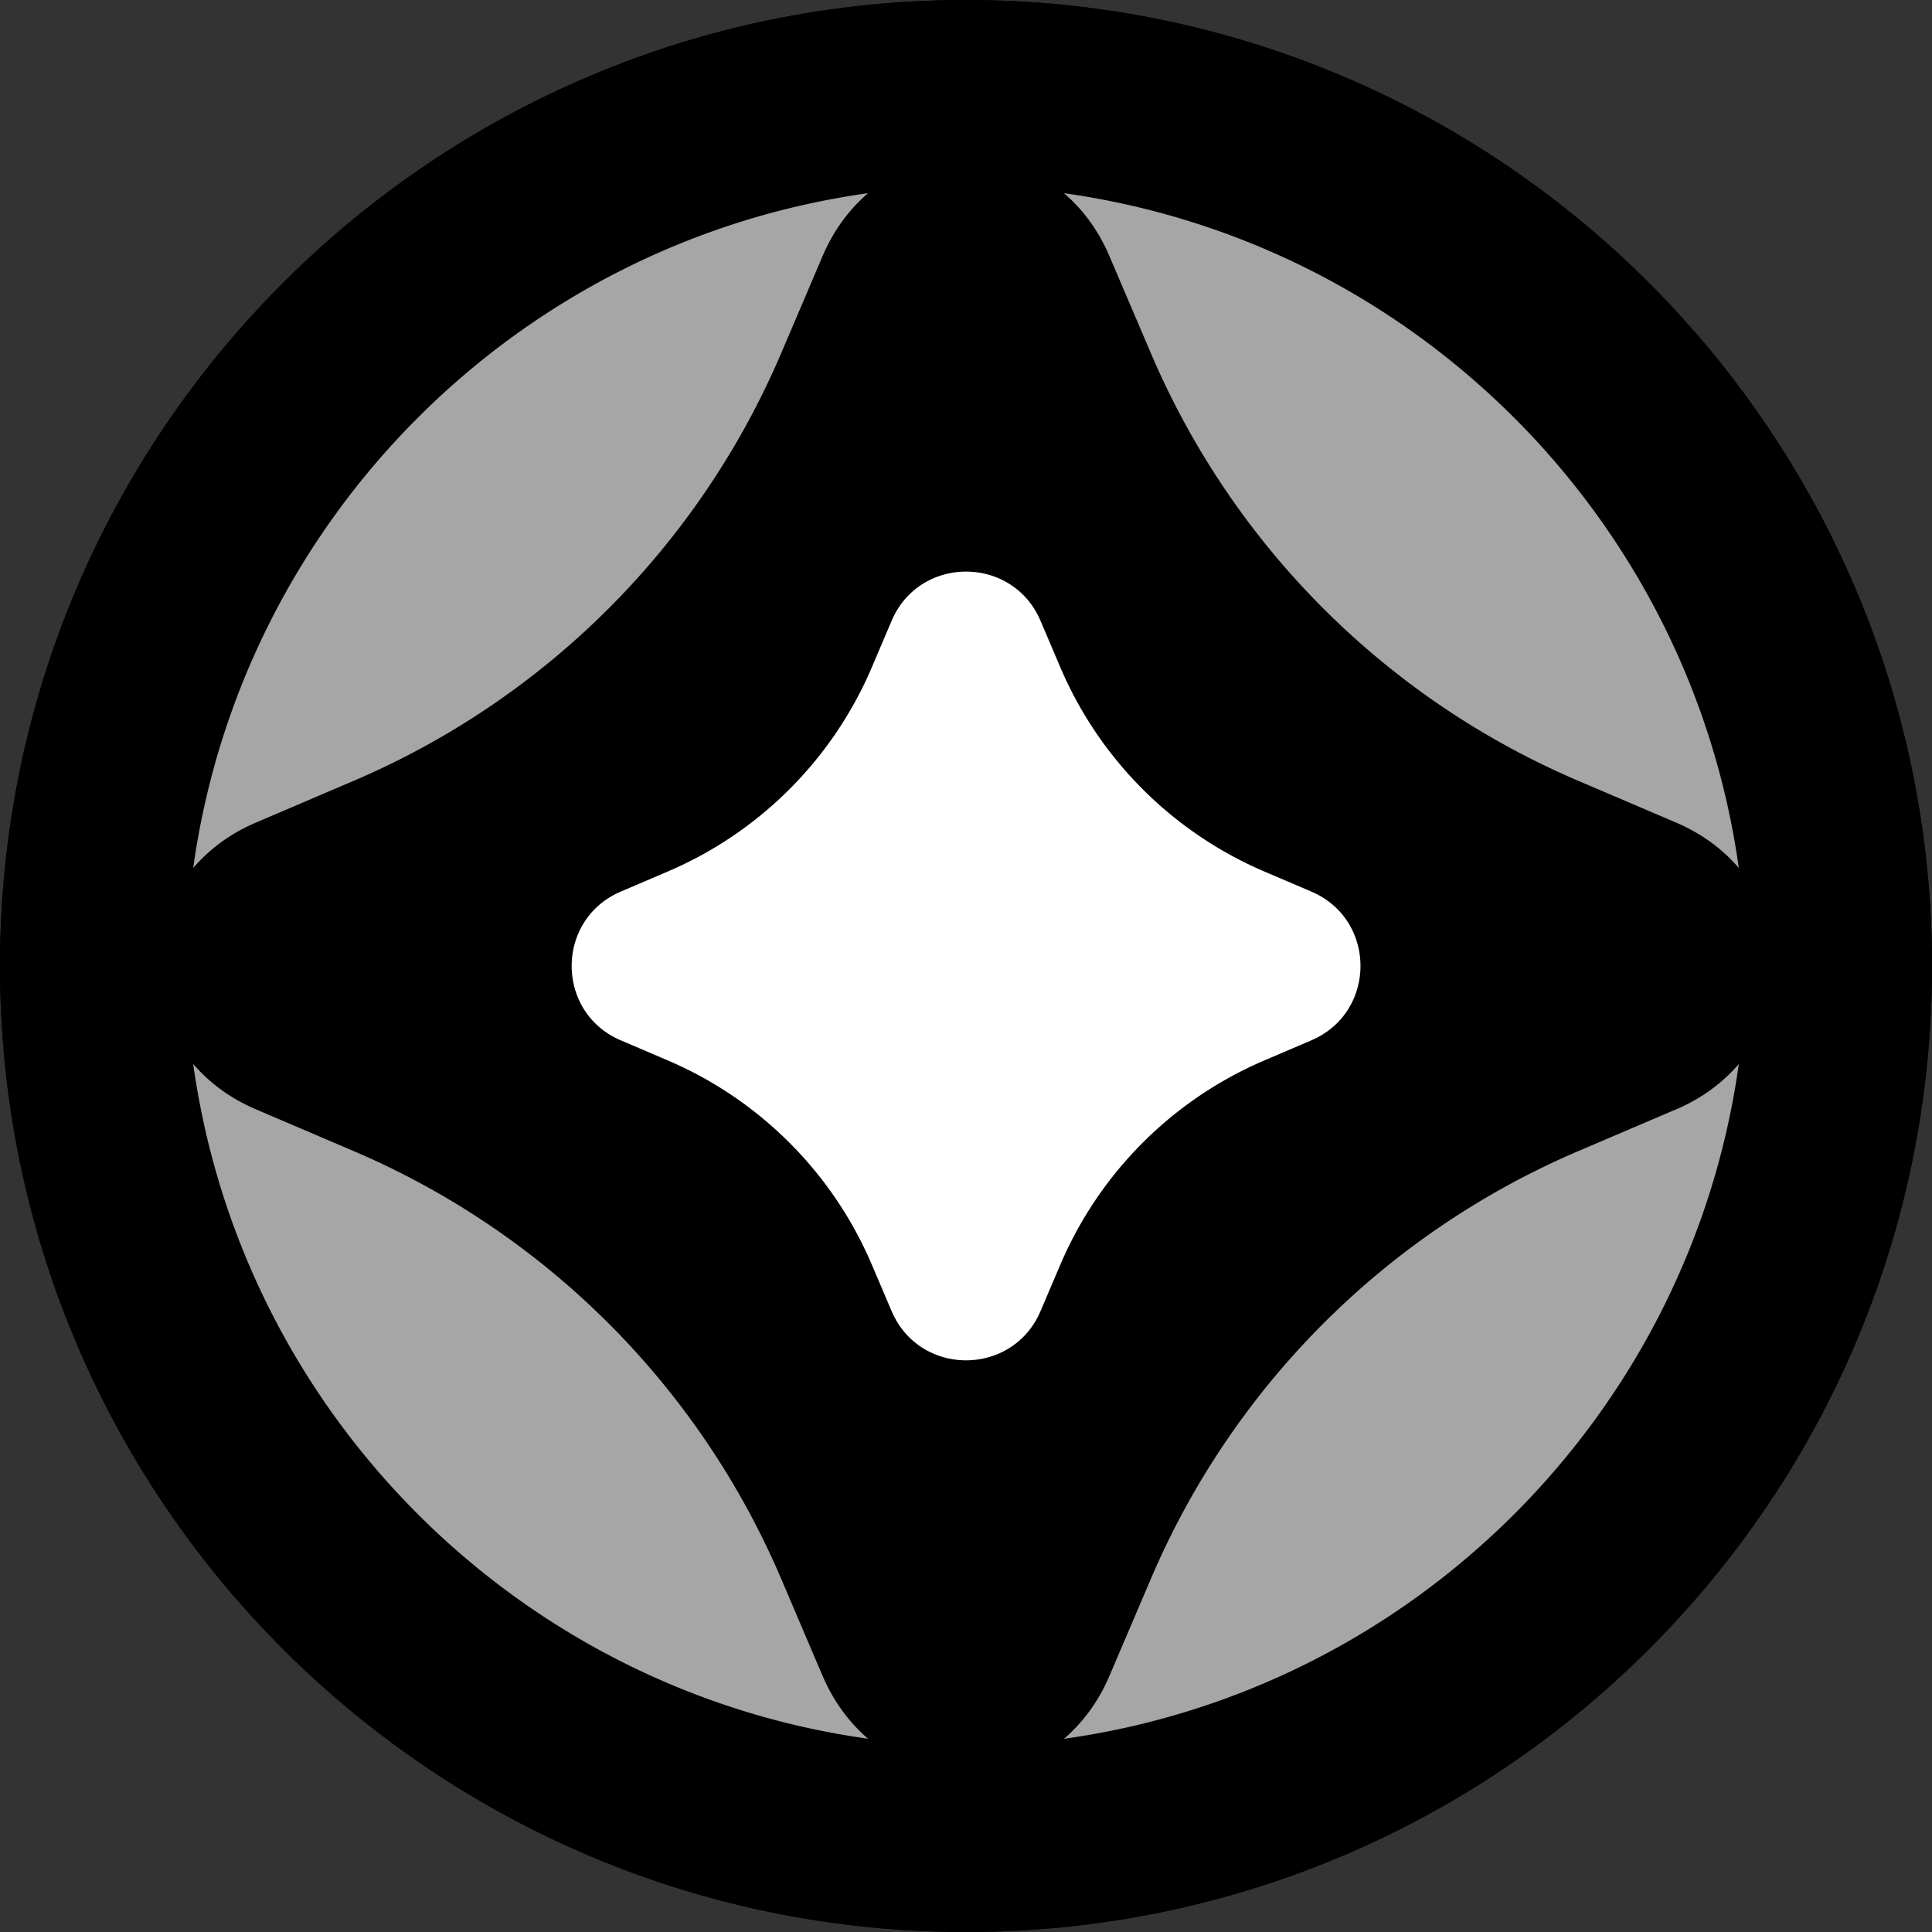
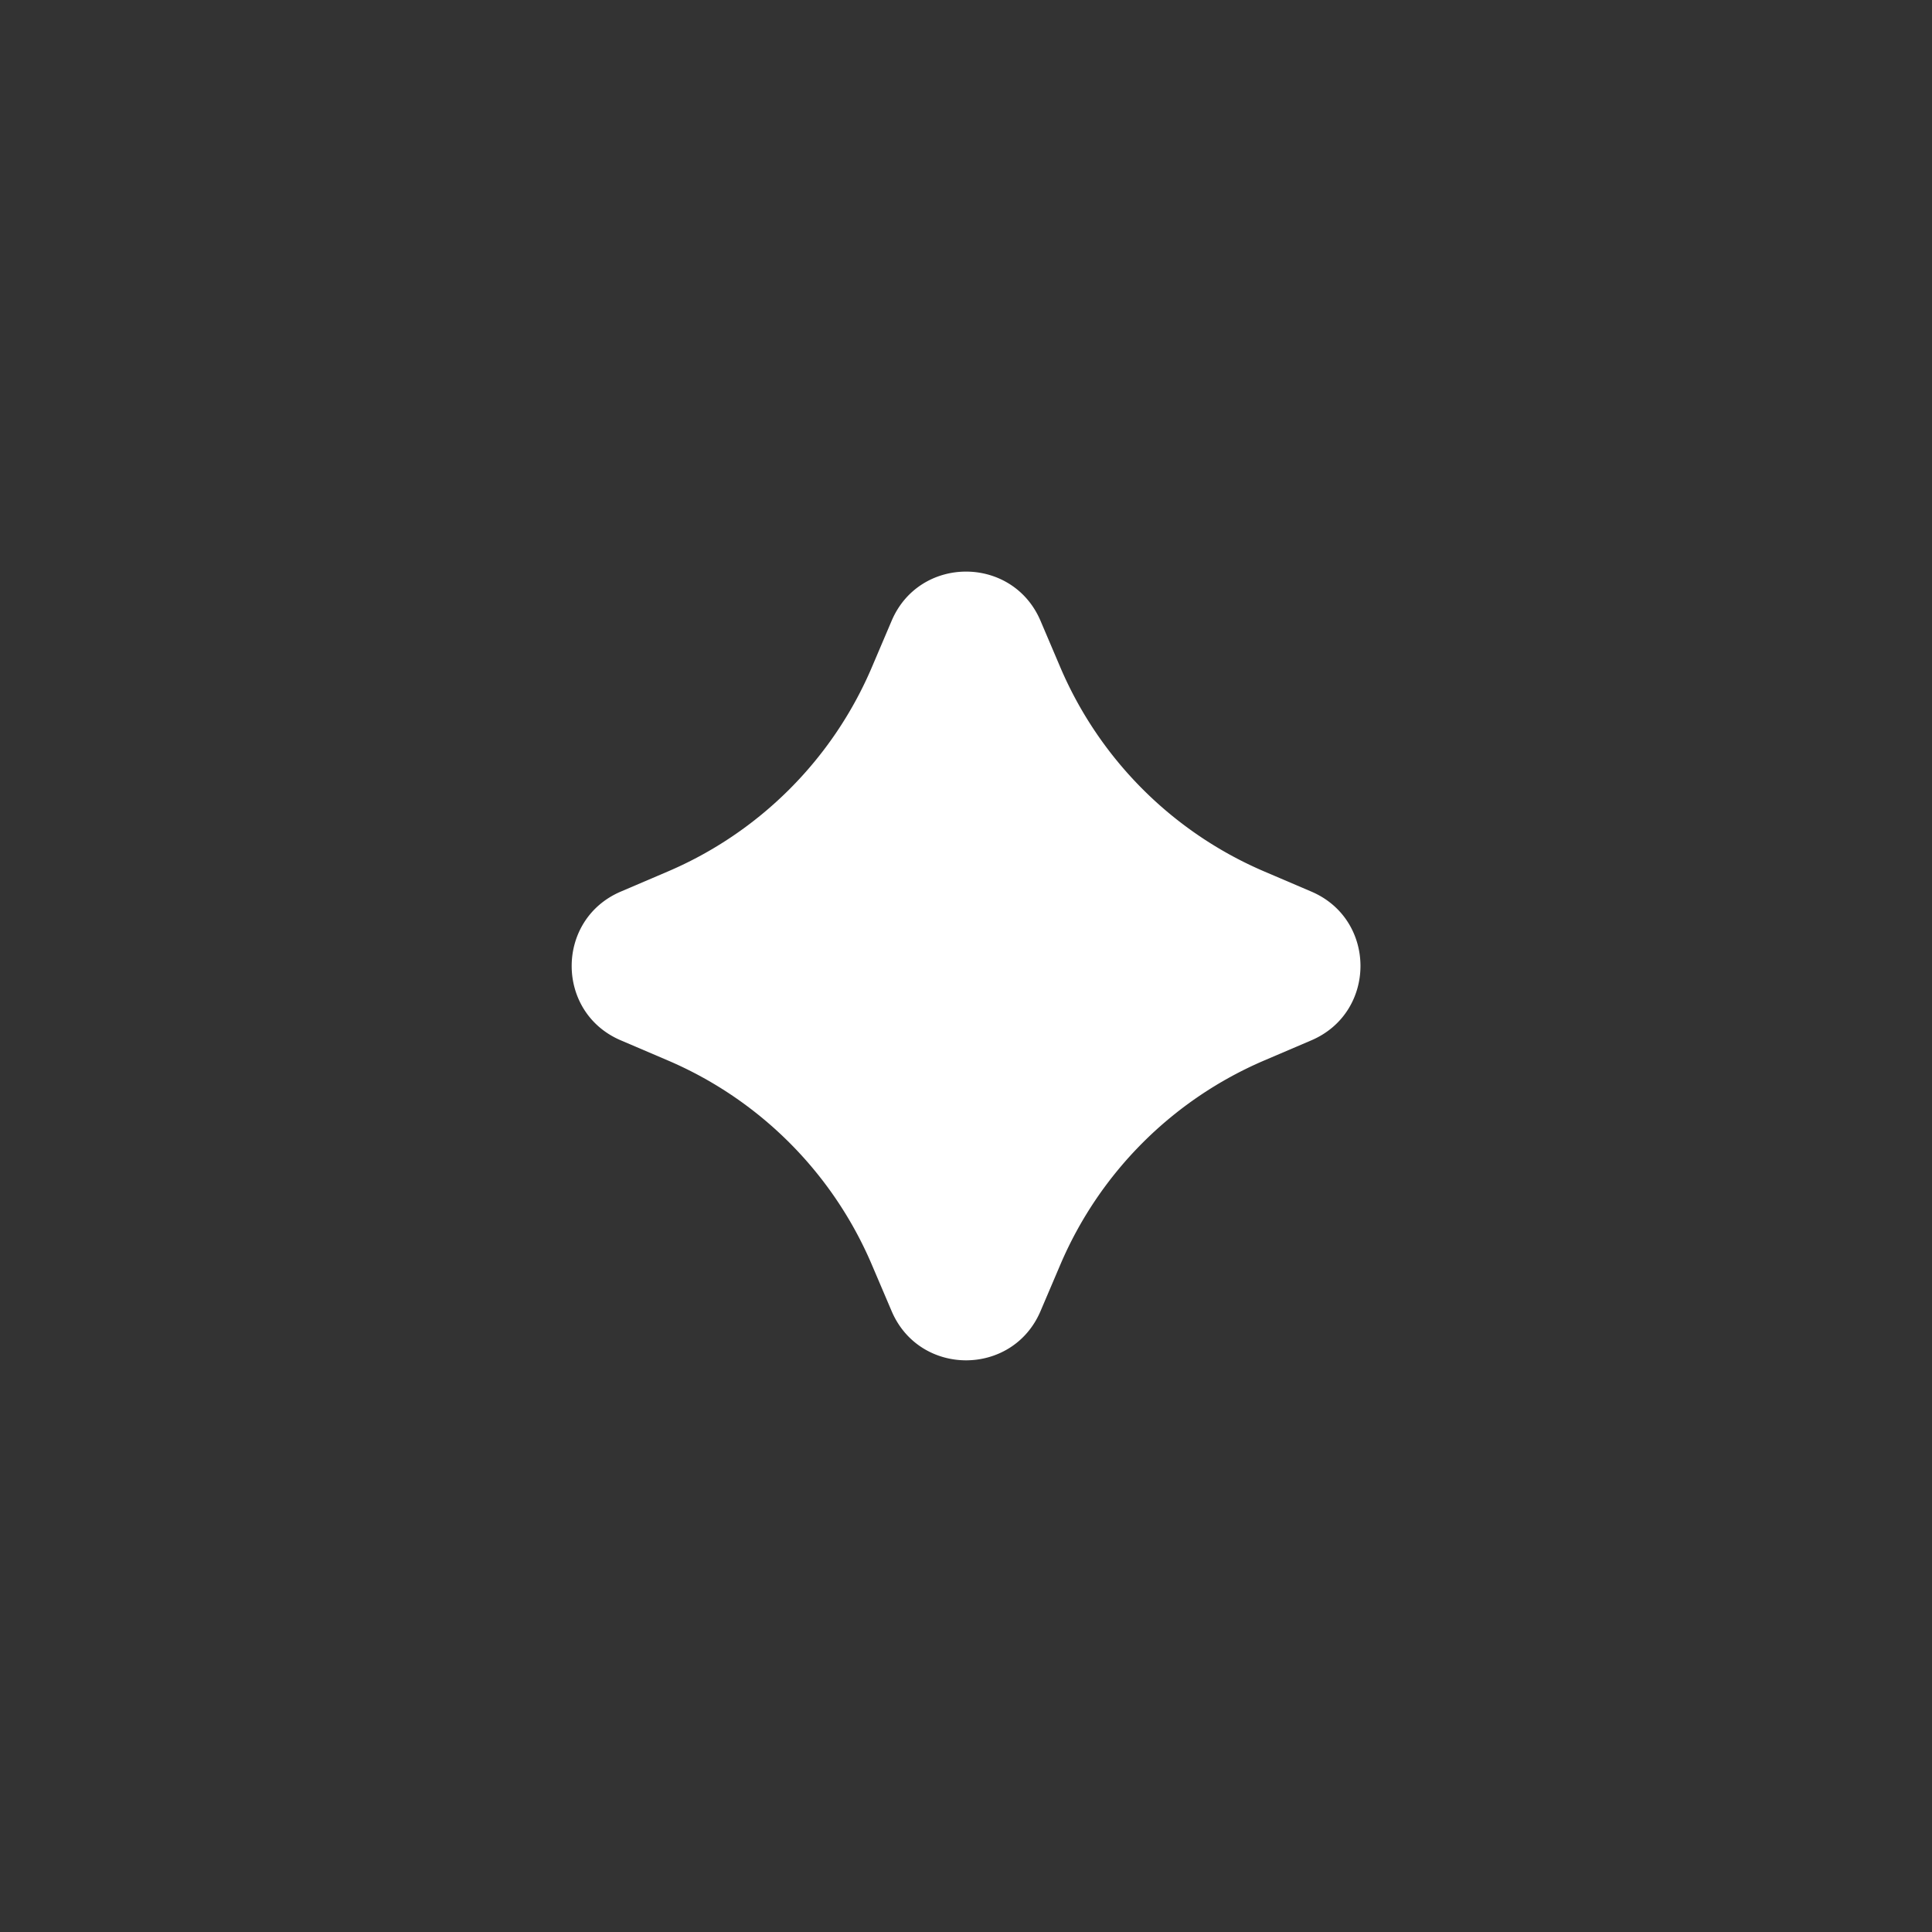
<svg xmlns="http://www.w3.org/2000/svg" id="Layer_2" data-name="Layer 2" viewBox="0 0 256 256">
  <rect x="0" y="0" width="256" height="256" fill="#333333" stroke="none" />
  <defs>
    <style>.cls-2{fill:#a6a6a6}</style>
  </defs>
  <g id="Layer_2-2" data-name="Layer 2">
-     <path d="M0 128C0 57.31 57.31 0 128 0s128 57.31 128 128-57.31 128-128 128S0 198.69 0 128Z" />
-     <path d="M0 128C0 57.31 57.31 0 128 0s128 57.31 128 128-57.31 128-128 128S0 198.69 0 128Z" />
-     <path class="cls-2" d="m146.98 33.88 5.54 12.97a107.365 107.365 0 0 0 56.63 56.62l12.97 5.54c3.39 1.45 6.15 3.52 8.28 6-6.46-46.32-43.1-82.95-89.42-89.41 2.47 2.12 4.55 4.88 6 8.28ZM33.88 109.01l12.97-5.54a107.486 107.486 0 0 0 56.64-56.62l5.53-12.97c1.45-3.39 3.53-6.16 6-8.28-46.32 6.45-82.96 43.09-89.42 89.41 2.13-2.47 4.88-4.55 8.28-6ZM222.12 146.98l-12.97 5.54a107.418 107.418 0 0 0-56.63 56.63l-5.54 12.97c-1.45 3.39-3.53 6.16-6 8.28 46.32-6.46 82.96-43.1 89.42-89.41-2.13 2.47-4.89 4.55-8.28 6ZM109.02 222.12l-5.53-12.97a107.436 107.436 0 0 0-56.64-56.63l-12.97-5.54c-3.39-1.45-6.15-3.52-8.28-6 6.46 46.32 43.1 82.95 89.42 89.41-2.47-2.13-4.54-4.89-6-8.28Z" />
    <path d="m82.26 118.14 6.2-2.65a51.283 51.283 0 0 0 27.05-27.04l2.64-6.2c3.7-8.68 16.01-8.68 19.72 0l2.64 6.2a51.317 51.317 0 0 0 27.05 27.04l6.2 2.65c8.68 3.7 8.68 16 0 19.71l-6.2 2.65a51.302 51.302 0 0 0-27.05 27.05l-2.64 6.19c-3.71 8.68-16.01 8.68-19.72 0l-2.64-6.19a51.302 51.302 0 0 0-27.05-27.05l-6.2-2.65c-8.68-3.7-8.68-16 0-19.71Z" style="fill:#fff" />
  </g>
</svg>